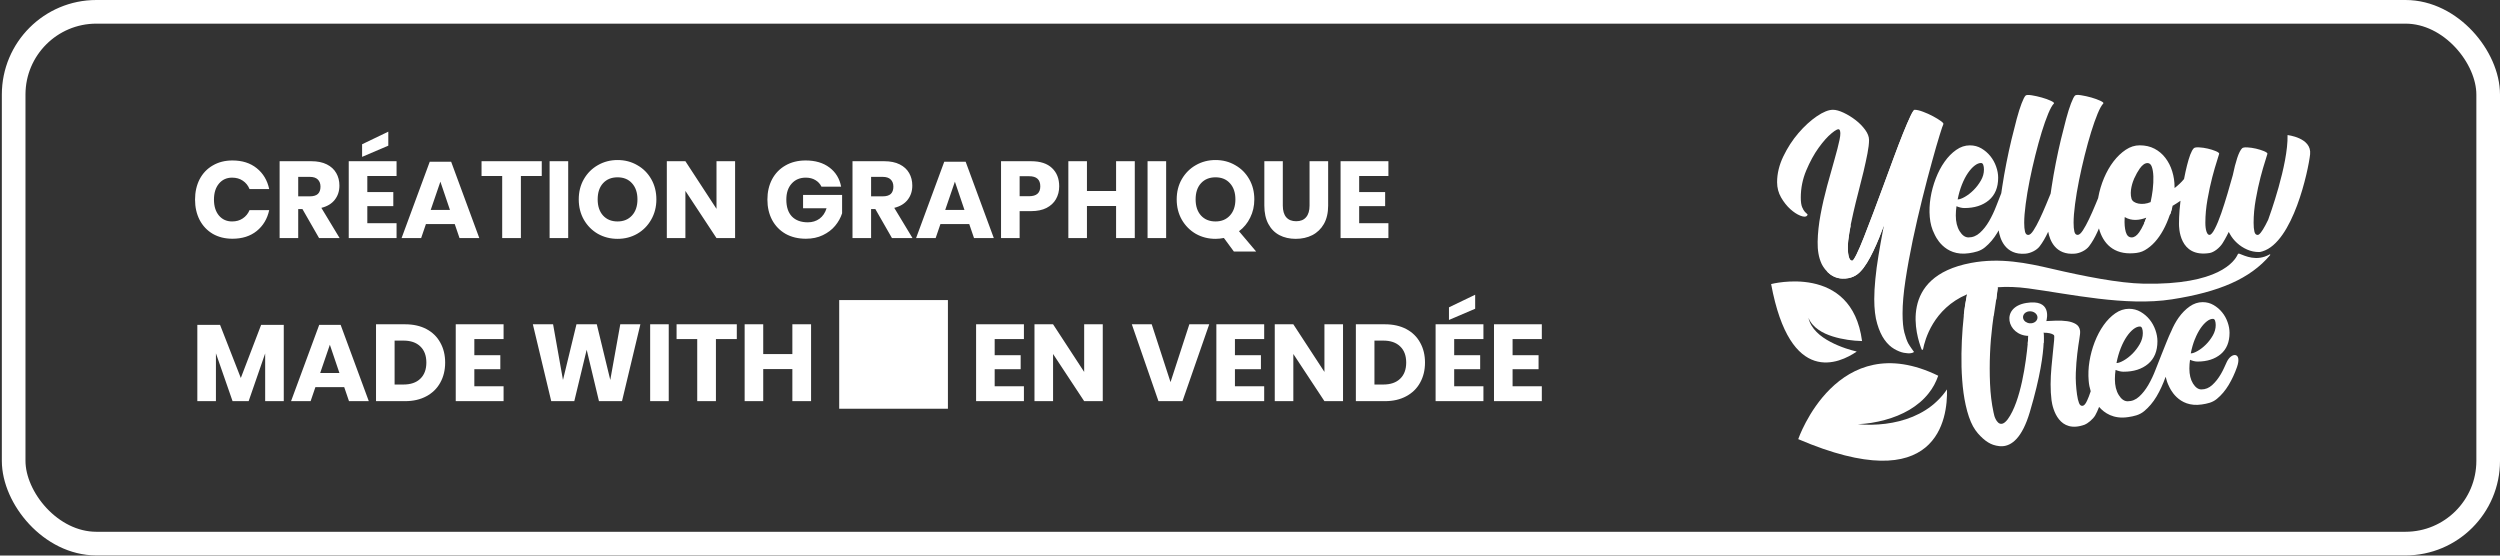
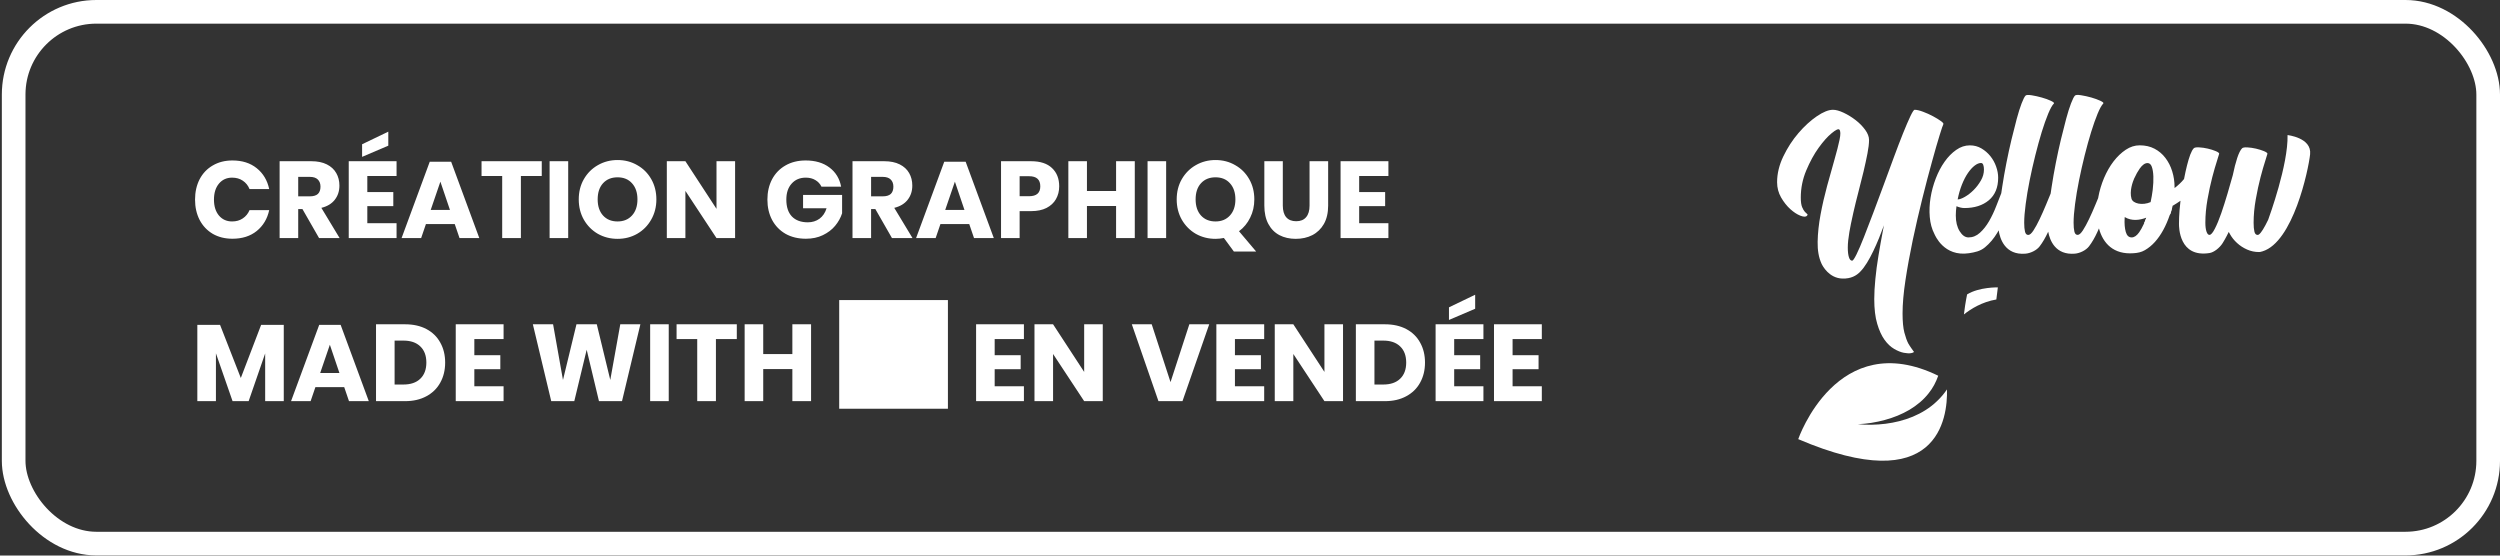
<svg xmlns="http://www.w3.org/2000/svg" width="162" height="36" viewBox="0 0 162 36" fill="none">
  <rect x="0" y="0" width="162" height="36" fill="#333333" stroke="none" />
  <rect x="0.885" y="0.766" width="160.349" height="34.459" rx="5.36" stroke="white" stroke-width="1.532" />
  <g clip-path="url(#clip0_162_94)">
    <path d="M125.925 8.066C125.903 8.088 125.825 8.318 125.688 8.761C125.551 9.204 125.384 9.777 125.191 10.484C124.995 11.189 124.787 11.984 124.566 12.87C124.346 13.756 124.14 14.647 123.949 15.547C123.761 16.448 123.601 17.317 123.474 18.154C123.347 18.991 123.286 19.71 123.286 20.309C123.286 20.836 123.325 21.249 123.403 21.55C123.482 21.851 123.567 22.084 123.655 22.253C123.746 22.422 124.028 22.806 124.028 22.806C124.028 22.806 123.964 22.864 123.837 22.884C123.709 22.906 123.553 22.896 123.364 22.86C123.175 22.823 122.965 22.74 122.74 22.608C122.512 22.475 122.304 22.279 122.115 22.015C121.927 21.753 121.767 21.406 121.643 20.98C121.515 20.554 121.452 20.018 121.452 19.377C121.452 18.998 121.476 18.565 121.523 18.083C121.569 17.598 121.638 17.084 121.728 16.543C121.819 16 121.917 15.44 122.029 14.86C122.047 14.771 122.064 14.686 122.081 14.598C121.706 15.628 121.126 17.02 120.55 17.598C120.298 17.867 119.933 18.068 119.387 18.051C118.956 18.038 118.636 17.835 118.415 17.618C118.18 17.385 118.058 17.136 118.036 17.087C117.857 16.698 117.771 16.223 117.783 15.665C117.793 15.107 117.857 14.52 117.972 13.903C118.087 13.286 118.229 12.667 118.398 12.045C118.567 11.424 118.724 10.858 118.873 10.347C119.02 9.836 119.13 9.405 119.204 9.052C119.277 8.7 119.272 8.48 119.189 8.397C119.125 8.333 118.959 8.411 118.689 8.634C118.42 8.854 118.138 9.172 117.845 9.581C117.548 9.992 117.284 10.479 117.046 11.042C116.809 11.605 116.691 12.192 116.691 12.804C116.691 13.078 116.721 13.284 116.777 13.421C116.836 13.558 116.894 13.661 116.958 13.729C117.022 13.797 117.071 13.844 117.108 13.871C117.144 13.898 117.137 13.937 117.083 13.988C117.01 14.062 116.868 14.057 116.657 13.974C116.446 13.89 116.231 13.749 116.008 13.548C115.788 13.347 115.589 13.098 115.415 12.797C115.242 12.496 115.156 12.168 115.156 11.808C115.156 11.25 115.291 10.692 115.56 10.132C115.829 9.574 116.155 9.07 116.539 8.624C116.924 8.176 117.323 7.812 117.732 7.533C118.143 7.254 118.491 7.114 118.775 7.114C118.966 7.114 119.194 7.178 119.463 7.303C119.733 7.43 119.99 7.587 120.237 7.777C120.484 7.966 120.692 8.179 120.861 8.409C121.03 8.641 121.114 8.862 121.114 9.072C121.114 9.305 121.079 9.596 121.011 9.948C120.942 10.3 120.859 10.687 120.759 11.111C120.658 11.531 120.548 11.974 120.426 12.437C120.306 12.899 120.193 13.352 120.095 13.788C120.039 14.037 119.985 14.28 119.938 14.515C119.901 14.693 119.87 14.864 119.84 15.036C119.772 15.43 119.737 15.765 119.737 16.039C119.737 16.313 119.762 16.512 119.808 16.663C119.855 16.815 119.926 16.893 120.021 16.893C120.073 16.893 120.168 16.754 120.306 16.475C120.443 16.196 120.602 15.826 120.781 15.369C120.959 14.911 121.16 14.39 121.383 13.805C121.603 13.22 121.829 12.62 122.054 12.004C122.279 11.387 122.502 10.787 122.718 10.203C122.933 9.618 123.134 9.096 123.317 8.639C123.501 8.181 123.66 7.812 123.792 7.533C123.925 7.254 124.015 7.114 124.069 7.114C124.206 7.114 124.388 7.156 124.615 7.242C124.843 7.327 125.058 7.423 125.264 7.535C125.47 7.645 125.641 7.751 125.778 7.851C125.916 7.951 125.962 8.022 125.92 8.064L125.925 8.066Z" fill="white" />
    <path d="M148.233 8.756C148.282 10.667 147.053 14.032 146.977 14.242C146.916 14.37 146.857 14.487 146.798 14.595C146.573 15.016 146.406 15.224 146.299 15.224C146.191 15.224 146.12 15.153 146.086 15.011C146.051 14.869 146.034 14.676 146.034 14.433C146.034 13.944 146.081 13.44 146.174 12.916C146.267 12.392 146.37 11.918 146.482 11.487C146.595 11.056 146.698 10.701 146.791 10.417C146.884 10.134 146.93 9.984 146.93 9.962C146.93 9.913 146.855 9.857 146.703 9.793C146.551 9.73 146.38 9.676 146.189 9.632C145.998 9.588 145.811 9.561 145.633 9.551C145.451 9.541 145.336 9.561 145.287 9.61C145.18 9.718 145.074 9.928 144.971 10.239C144.869 10.552 144.773 10.922 144.685 11.352C144.587 11.705 144.472 12.104 144.34 12.554C144.207 13.004 144.073 13.425 143.936 13.822C143.799 14.218 143.661 14.551 143.524 14.818C143.387 15.087 143.27 15.221 143.172 15.221C143.093 15.221 143.03 15.15 142.981 15.008C142.932 14.866 142.907 14.673 142.907 14.431C142.907 13.941 142.954 13.437 143.047 12.914C143.14 12.39 143.243 11.915 143.355 11.484C143.468 11.054 143.571 10.699 143.664 10.415C143.757 10.131 143.803 9.982 143.803 9.96C143.803 9.911 143.728 9.855 143.576 9.791C143.424 9.727 143.252 9.673 143.061 9.629C142.87 9.585 142.684 9.558 142.503 9.549C142.322 9.539 142.207 9.558 142.158 9.607C142.08 9.686 142.004 9.823 141.93 10.018C141.857 10.214 141.786 10.449 141.717 10.723C141.651 10.988 141.587 11.281 141.526 11.599C141.357 11.812 141.139 12.011 140.912 12.187C140.912 12.167 140.912 12.148 140.912 12.128C140.912 11.766 140.86 11.421 140.757 11.095C140.657 10.77 140.507 10.481 140.316 10.231C140.128 9.982 139.893 9.784 139.614 9.637C139.335 9.49 139.014 9.417 138.651 9.417C138.338 9.417 138.039 9.512 137.75 9.703C137.464 9.894 137.199 10.146 136.959 10.457C136.719 10.77 136.514 11.13 136.342 11.533C136.171 11.942 136.046 12.356 135.97 12.779C135.968 12.796 135.965 12.813 135.963 12.83C135.906 12.967 135.848 13.109 135.786 13.256C135.644 13.599 135.505 13.915 135.368 14.201C135.231 14.49 135.098 14.732 134.971 14.928C134.844 15.123 134.731 15.221 134.633 15.221C134.525 15.221 134.454 15.15 134.42 15.008C134.386 14.866 134.369 14.673 134.369 14.431C134.369 14.108 134.4 13.704 134.464 13.222C134.528 12.737 134.613 12.228 134.721 11.69C134.829 11.154 134.951 10.611 135.088 10.063C135.226 9.514 135.365 9.013 135.507 8.553C135.649 8.093 135.789 7.699 135.926 7.366C136.063 7.035 136.186 6.815 136.293 6.707C136.332 6.668 136.269 6.61 136.102 6.531C135.936 6.453 135.74 6.382 135.517 6.318C135.292 6.255 135.071 6.206 134.856 6.172C134.64 6.137 134.508 6.145 134.459 6.194C134.391 6.262 134.305 6.431 134.202 6.7C134.099 6.969 133.994 7.302 133.886 7.704C133.778 8.105 133.666 8.548 133.548 9.037C133.431 9.527 133.321 10.031 133.218 10.555C133.115 11.076 133.024 11.595 132.946 12.108C132.924 12.258 132.902 12.4 132.882 12.542C132.789 12.767 132.691 13.004 132.586 13.259C132.444 13.601 132.304 13.917 132.167 14.203C132.03 14.492 131.898 14.734 131.77 14.93C131.643 15.126 131.531 15.224 131.433 15.224C131.325 15.224 131.254 15.153 131.22 15.011C131.185 14.869 131.168 14.676 131.168 14.433C131.168 14.11 131.2 13.707 131.264 13.224C131.327 12.74 131.413 12.231 131.521 11.692C131.628 11.156 131.751 10.613 131.888 10.065C132.025 9.517 132.165 9.015 132.304 8.555C132.446 8.095 132.586 7.701 132.723 7.368C132.86 7.038 132.983 6.818 133.09 6.71C133.13 6.671 133.066 6.612 132.899 6.534C132.733 6.455 132.537 6.384 132.312 6.321C132.086 6.257 131.866 6.208 131.653 6.174C131.437 6.14 131.305 6.147 131.256 6.196C131.188 6.265 131.102 6.433 130.999 6.703C130.896 6.972 130.791 7.305 130.683 7.706C130.576 8.107 130.463 8.55 130.345 9.04C130.228 9.529 130.118 10.033 130.015 10.557C129.912 11.078 129.821 11.597 129.743 12.111C129.721 12.253 129.701 12.387 129.682 12.522C129.579 12.777 129.474 13.051 129.361 13.342C129.224 13.699 129.067 14.03 128.893 14.331C128.717 14.634 128.519 14.886 128.298 15.084C128.078 15.285 127.83 15.385 127.559 15.385C127.343 15.385 127.152 15.251 126.986 14.984C126.819 14.715 126.736 14.375 126.736 13.966C126.736 13.76 126.751 13.56 126.78 13.364C126.966 13.442 127.138 13.481 127.294 13.481C127.948 13.481 128.477 13.312 128.879 12.975C129.278 12.637 129.481 12.152 129.481 11.516C129.481 11.281 129.437 11.039 129.349 10.792C129.261 10.542 129.136 10.317 128.974 10.116C128.812 9.916 128.619 9.749 128.396 9.617C128.171 9.485 127.921 9.419 127.649 9.419C127.336 9.419 127.04 9.517 126.763 9.713C126.484 9.908 126.231 10.165 126.009 10.481C125.783 10.799 125.592 11.161 125.438 11.565C125.281 11.971 125.169 12.385 125.1 12.811C125.032 13.237 125.014 13.653 125.049 14.064C125.083 14.475 125.183 14.839 125.35 15.163C125.389 15.241 125.96 16.655 127.593 16.408C127.97 16.349 128.32 16.281 128.626 16.026C128.935 15.772 129.199 15.459 129.425 15.082C129.454 15.03 129.483 14.977 129.513 14.925C129.594 15.476 129.936 16.548 131.251 16.438C131.597 16.408 131.984 16.21 132.172 15.96C132.363 15.711 132.544 15.4 132.716 15.03C132.718 15.025 132.721 15.018 132.723 15.013C132.826 15.581 133.198 16.54 134.447 16.438C134.795 16.408 135.179 16.21 135.37 15.96C135.561 15.711 135.742 15.4 135.911 15.03C135.946 14.954 135.98 14.879 136.012 14.8C136.269 15.762 136.954 16.511 138.264 16.408C138.517 16.391 138.762 16.345 138.989 16.21C139.219 16.078 139.435 15.902 139.636 15.681C139.834 15.461 140.015 15.204 140.179 14.903C140.341 14.607 140.478 14.287 140.596 13.944C140.605 13.917 140.615 13.893 140.625 13.866C140.684 13.699 140.73 13.523 140.767 13.349C140.98 13.224 141.159 13.104 141.296 13.009C141.271 13.215 141.249 13.42 141.235 13.621C141.21 13.944 141.198 14.238 141.198 14.499C141.198 14.715 141.198 16.704 143.172 16.398C143.461 16.354 143.828 16.068 144.026 15.755C144.227 15.441 144.423 15.028 144.423 15.028C144.423 15.028 144.472 15.114 144.496 15.16C144.614 15.376 144.768 15.571 144.959 15.745C145.15 15.921 145.368 16.063 145.613 16.171C145.858 16.279 146.113 16.332 146.375 16.332C146.399 16.332 146.424 16.332 146.448 16.327H146.453C146.504 16.32 146.556 16.305 146.607 16.288C148.588 15.689 149.582 11.051 149.695 9.997C149.81 8.915 148.218 8.751 148.218 8.751L148.233 8.756ZM127.135 11.957C127.253 11.663 127.382 11.413 127.524 11.208C127.666 11.002 127.811 10.843 127.958 10.731C128.105 10.618 128.242 10.562 128.369 10.562C128.438 10.562 128.487 10.603 128.516 10.687C128.546 10.77 128.56 10.87 128.56 10.988C128.56 11.232 128.494 11.47 128.362 11.697C128.23 11.927 128.073 12.133 127.892 12.314C127.711 12.495 127.522 12.642 127.326 12.755C127.13 12.867 126.973 12.923 126.856 12.923C126.924 12.573 127.018 12.25 127.135 11.957ZM138.304 11.55C138.411 11.311 138.529 11.103 138.654 10.924C138.825 10.684 138.992 10.567 139.158 10.567C139.286 10.567 139.379 10.645 139.437 10.806C139.496 10.968 139.528 11.176 139.538 11.428C139.548 11.683 139.533 11.974 139.496 12.302C139.462 12.569 139.418 12.833 139.359 13.097C138.828 13.327 138.218 13.197 138.122 12.879C137.976 12.387 138.201 11.78 138.301 11.55H138.304ZM139.041 14.213C139.026 14.255 139.009 14.296 138.992 14.34C138.979 14.372 138.965 14.406 138.95 14.441C138.948 14.448 138.943 14.458 138.94 14.465C138.931 14.49 138.918 14.514 138.906 14.539C138.815 14.739 138.717 14.911 138.617 15.055C138.46 15.275 138.299 15.385 138.132 15.385C137.946 15.385 137.819 15.268 137.75 15.028C137.682 14.788 137.657 14.49 137.677 14.135C137.677 14.113 137.682 14.088 137.682 14.066C138.142 14.343 138.656 14.267 139.08 14.105C139.068 14.142 139.055 14.176 139.041 14.216V14.213Z" fill="white" />
    <path d="M125.536 25.977C125.073 26.43 124.522 26.762 123.949 27.002C123.376 27.239 122.779 27.384 122.179 27.46C121.581 27.533 120.977 27.548 120.386 27.487C120.979 27.467 121.569 27.367 122.132 27.215C122.696 27.063 123.239 26.846 123.729 26.557C124.216 26.265 124.652 25.906 124.985 25.473C125.257 25.135 125.455 24.751 125.597 24.347C119.035 21.146 116.525 28.456 116.525 28.456C125.595 32.34 126.214 27.1 126.165 25.233C125.982 25.502 125.774 25.752 125.538 25.974L125.536 25.977Z" fill="white" />
-     <path d="M120.31 22.778C120.068 22.722 119.835 22.651 119.603 22.575C119.258 22.458 118.922 22.318 118.601 22.147C118.283 21.978 117.972 21.775 117.717 21.515C117.46 21.259 117.259 20.94 117.188 20.595C117.323 20.926 117.565 21.18 117.84 21.369C118.114 21.564 118.432 21.697 118.753 21.799C119.074 21.9 119.407 21.973 119.742 22.022C120.046 22.066 120.367 22.096 120.661 22.1C119.997 17.032 114.769 18.407 114.769 18.407C116.003 25.057 119.199 23.547 120.313 22.783L120.31 22.778Z" fill="white" />
-     <path d="M147.07 16.488C146.218 16.961 145.495 16.586 145.106 16.439C145.067 16.425 145.023 16.444 145.006 16.483C144.812 16.922 143.781 18.478 138.913 18.383C137.297 18.351 134.993 17.891 132.997 17.426C131.327 17.034 129.603 16.684 127.718 17.039C122.957 17.935 124.189 21.796 124.52 22.638C124.539 22.685 124.605 22.68 124.615 22.628C124.73 22.026 125.272 20.005 127.463 19.073C127.419 19.295 127.373 19.545 127.331 19.814C127.304 19.993 127.279 20.179 127.257 20.37C127.253 20.397 127.25 20.421 127.248 20.448H127.255C127.226 20.705 127.201 20.977 127.179 21.263C127.137 21.794 127.111 22.345 127.103 22.912C127.093 23.483 127.108 24.053 127.15 24.625C127.191 25.198 127.265 25.739 127.375 26.241C127.5 26.811 127.659 27.273 127.852 27.626C128.048 27.98 128.276 28.215 128.494 28.414C128.714 28.612 128.935 28.746 129.155 28.822C129.292 28.866 129.412 28.893 129.527 28.905C129.54 28.905 129.552 28.908 129.567 28.91C129.589 28.91 129.608 28.915 129.628 28.915C129.652 28.915 129.679 28.915 129.704 28.915C129.713 28.915 129.726 28.915 129.736 28.915C129.74 28.915 129.745 28.915 129.75 28.915C130.348 28.886 131.028 28.396 131.53 26.71C132.226 24.373 132.397 22.951 132.429 22.21C132.446 21.787 132.419 21.586 132.414 21.559C132.578 21.559 132.718 21.571 132.828 21.596C132.941 21.62 133.027 21.659 133.088 21.708C133.12 21.733 133.127 21.843 133.107 22.046C133.088 22.247 133.061 22.496 133.032 22.795C133.002 23.093 132.97 23.431 132.934 23.801C132.899 24.173 132.882 24.54 132.88 24.902C132.88 25.264 132.897 25.607 132.938 25.93C133.014 26.515 133.431 28.122 135.091 27.518C135.252 27.459 135.62 27.18 135.772 26.913C135.862 26.752 135.945 26.571 136.021 26.368C136.359 26.757 136.949 27.173 137.9 27.029C138.279 26.972 138.629 26.901 138.938 26.647C139.246 26.392 139.516 26.074 139.741 25.697C139.966 25.32 140.167 24.88 140.326 24.434C140.326 24.427 140.331 24.422 140.334 24.415C140.383 24.633 140.454 24.838 140.549 25.027C140.586 25.1 141.127 26.444 142.677 26.209C143.034 26.155 143.365 26.089 143.656 25.846C143.948 25.607 144.2 25.306 144.416 24.948C144.629 24.591 144.812 24.204 144.959 23.781C145.295 22.812 144.602 22.812 144.3 23.446C144.146 23.774 144.083 23.945 143.916 24.234C143.75 24.52 143.561 24.76 143.353 24.948C143.145 25.139 142.91 25.235 142.65 25.235C142.447 25.235 142.266 25.107 142.106 24.853C141.95 24.598 141.871 24.275 141.871 23.886C141.871 23.691 141.886 23.502 141.913 23.316C142.089 23.39 142.251 23.429 142.4 23.429C143.022 23.429 143.522 23.267 143.904 22.949C144.283 22.628 144.474 22.168 144.474 21.566C144.474 21.344 144.433 21.114 144.349 20.879C144.266 20.641 144.149 20.428 143.994 20.24C143.84 20.049 143.656 19.892 143.443 19.768C143.23 19.643 142.993 19.579 142.733 19.579C142.437 19.579 142.155 19.672 141.891 19.858C141.626 20.044 141.387 20.286 141.173 20.587C140.985 20.854 140.823 21.155 140.686 21.486C140.686 21.491 140.681 21.493 140.679 21.498C140.571 21.698 140.196 22.65 140.074 22.956C139.952 23.26 139.822 23.593 139.682 23.95C139.545 24.31 139.388 24.64 139.212 24.944C139.036 25.247 138.837 25.501 138.615 25.702C138.394 25.903 138.147 26.003 137.87 26.003C137.655 26.003 137.461 25.869 137.295 25.597C137.128 25.328 137.045 24.985 137.045 24.574C137.045 24.368 137.06 24.168 137.089 23.97C137.275 24.048 137.447 24.087 137.606 24.087C138.264 24.087 138.793 23.918 139.197 23.58C139.599 23.243 139.802 22.753 139.802 22.114C139.802 21.88 139.758 21.635 139.67 21.385C139.582 21.136 139.457 20.908 139.295 20.707C139.134 20.507 138.938 20.34 138.713 20.208C138.487 20.076 138.235 20.01 137.961 20.01C137.647 20.01 137.349 20.108 137.069 20.304C136.79 20.499 136.536 20.756 136.31 21.077C136.085 21.395 135.894 21.76 135.735 22.166C135.578 22.575 135.466 22.991 135.397 23.416C135.328 23.845 135.311 24.263 135.346 24.674C135.365 24.916 135.412 25.142 135.478 25.352C135.399 25.592 135.321 25.797 135.24 25.969C135.145 26.177 135.049 26.285 134.954 26.297C134.851 26.311 134.77 26.25 134.719 26.113C134.665 25.976 134.623 25.795 134.591 25.567C134.523 25.073 134.496 24.601 134.513 24.151C134.533 23.698 134.562 23.289 134.608 22.92C134.653 22.552 134.697 22.237 134.741 21.975C134.787 21.713 134.802 21.53 134.787 21.424C134.76 21.236 134.67 21.094 134.518 21.001C134.364 20.908 134.175 20.844 133.955 20.813C133.734 20.781 133.489 20.771 133.225 20.778C133.012 20.783 132.804 20.793 132.603 20.805C132.654 20.617 132.938 19.369 131.308 19.631C129.591 19.907 130.073 21.738 131.44 21.765C131.432 21.86 131.42 22.034 131.398 22.266C131.288 23.424 130.957 26.001 130.1 27.17C129.564 27.878 129.285 27.112 129.238 26.962C129.219 26.884 129.199 26.806 129.18 26.718C129.055 26.138 128.981 25.518 128.954 24.858C128.927 24.2 128.927 23.549 128.954 22.907C128.981 22.266 129.033 21.662 129.104 21.094C129.131 20.879 129.16 20.675 129.185 20.482H129.194C129.194 20.482 129.256 20.076 129.322 19.631C129.331 19.555 129.344 19.476 129.354 19.398C129.398 19.078 129.437 18.772 129.451 18.613C130.037 18.571 130.688 18.588 131.423 18.686C134.143 19.053 137.743 19.863 140.735 19.398C143.801 18.921 145.814 18.062 147.104 16.532C147.129 16.503 147.094 16.464 147.06 16.483L147.07 16.488ZM142.229 21.982C142.339 21.703 142.464 21.468 142.596 21.273C142.731 21.077 142.868 20.928 143.008 20.82C143.147 20.712 143.277 20.661 143.397 20.661C143.461 20.661 143.51 20.7 143.536 20.778C143.563 20.857 143.578 20.952 143.578 21.065C143.578 21.297 143.514 21.522 143.39 21.74C143.265 21.958 143.115 22.154 142.944 22.325C142.772 22.496 142.594 22.636 142.408 22.741C142.222 22.849 142.075 22.9 141.962 22.9C142.026 22.567 142.114 22.261 142.226 21.982H142.229ZM137.427 22.555C137.544 22.261 137.674 22.012 137.816 21.804C137.958 21.598 138.103 21.439 138.25 21.326C138.397 21.214 138.534 21.158 138.664 21.158C138.732 21.158 138.781 21.199 138.81 21.282C138.84 21.366 138.855 21.466 138.855 21.584C138.855 21.828 138.788 22.068 138.656 22.298C138.524 22.528 138.367 22.734 138.186 22.917C138.005 23.098 137.814 23.245 137.618 23.358C137.422 23.47 137.265 23.526 137.148 23.526C137.216 23.174 137.309 22.849 137.427 22.555V22.555ZM131.246 20.847C131.144 20.766 131.08 20.649 131.092 20.521C131.104 20.375 131.212 20.255 131.364 20.201C131.432 20.176 131.511 20.166 131.594 20.174C131.851 20.196 132.047 20.387 132.028 20.602C132.008 20.815 131.788 20.972 131.528 20.95C131.42 20.94 131.325 20.901 131.249 20.847H131.246Z" fill="white" />
    <path d="M129.461 18.62C129.447 18.779 129.407 19.085 129.363 19.406C128.44 19.562 127.713 20.015 127.262 20.375C127.284 20.184 127.309 19.998 127.336 19.819C127.377 19.55 127.424 19.298 127.468 19.078C128.257 18.591 129.466 18.623 129.466 18.623L129.461 18.62Z" fill="white" />
-     <path d="M132.429 22.218C132.314 22.191 131.903 22.458 131.398 22.272C131.42 22.039 131.432 21.866 131.44 21.77C131.462 21.77 132.072 21.785 132.414 21.564C132.419 21.594 132.446 21.797 132.429 22.218V22.218Z" fill="white" />
    <path d="M140.782 13.356C140.745 13.528 140.698 13.706 140.64 13.873C140.01 14.296 139.376 14.431 138.94 14.467C138.945 14.46 138.948 14.45 138.95 14.443C138.965 14.409 138.979 14.374 138.992 14.343C139.009 14.299 139.026 14.257 139.041 14.215C139.055 14.176 139.068 14.142 139.08 14.105L140.782 13.356V13.356Z" fill="white" />
-     <path d="M124.077 7.118L122.081 14.599C121.706 15.63 121.126 17.022 120.55 17.599C120.298 17.869 119.933 18.069 119.387 18.052C118.956 18.04 118.636 17.837 118.415 17.619L119.943 14.521C119.906 14.7 119.875 14.871 119.845 15.042C119.777 15.436 119.742 15.771 119.742 16.046C119.742 16.32 119.767 16.518 119.813 16.67C119.86 16.821 119.931 16.9 120.026 16.9C120.078 16.9 120.173 16.76 120.31 16.481C120.448 16.202 120.607 15.833 120.786 15.375C120.964 14.917 121.165 14.396 121.388 13.811C121.608 13.226 121.834 12.627 122.059 12.01C122.284 11.393 122.507 10.794 122.722 10.209C122.938 9.624 123.139 9.103 123.322 8.645C123.506 8.188 123.665 7.818 123.797 7.539C123.93 7.26 124.02 7.121 124.074 7.121L124.077 7.118Z" fill="white" />
  </g>
  <path d="M15.062 10.398C15.697 10.398 16.22 10.564 16.634 10.898C17.052 11.231 17.322 11.682 17.444 12.251H16.169C16.075 12.02 15.929 11.839 15.732 11.708C15.539 11.576 15.309 11.511 15.041 11.511C14.689 11.511 14.405 11.64 14.189 11.898C13.973 12.156 13.865 12.502 13.865 12.934C13.865 13.366 13.973 13.711 14.189 13.969C14.405 14.223 14.689 14.35 15.041 14.35C15.309 14.35 15.539 14.284 15.732 14.153C15.929 14.021 16.075 13.843 16.169 13.617H17.444C17.322 14.181 17.052 14.632 16.634 14.97C16.22 15.303 15.697 15.47 15.062 15.47C14.579 15.47 14.154 15.364 13.787 15.153C13.421 14.937 13.137 14.636 12.935 14.251C12.738 13.866 12.639 13.427 12.639 12.934C12.639 12.441 12.738 12.002 12.935 11.616C13.137 11.231 13.421 10.933 13.787 10.722C14.154 10.506 14.579 10.398 15.062 10.398ZM20.676 15.428L19.598 13.547H19.324V15.428H18.119V10.447H20.176C20.57 10.447 20.904 10.515 21.176 10.651C21.449 10.787 21.653 10.975 21.789 11.215C21.925 11.45 21.994 11.72 21.994 12.025C21.994 12.387 21.893 12.694 21.691 12.948C21.493 13.201 21.205 13.375 20.824 13.469L22.008 15.428H20.676ZM19.324 12.723H20.07C20.31 12.723 20.486 12.671 20.599 12.568C20.711 12.46 20.768 12.302 20.768 12.095C20.768 11.898 20.709 11.743 20.592 11.63C20.479 11.518 20.305 11.461 20.07 11.461H19.324V12.723ZM23.802 11.405V12.448H25.486V13.357H23.802V14.463H25.697V15.428H22.598V10.447H25.697V11.405H23.802ZM25.162 9.44L23.464 10.165V9.348L25.162 8.531V9.44ZM29.467 14.519H27.6L27.29 15.428H26.022L27.847 10.482H29.235L31.059 15.428H29.777L29.467 14.519ZM29.157 13.603L28.537 11.771L27.91 13.603H29.157ZM35.106 10.447V11.405H33.754V15.428H32.542V11.405H31.204V10.447H35.106ZM36.819 10.447V15.428H35.614V10.447H36.819ZM40.018 10.37C40.487 10.37 40.913 10.48 41.293 10.701C41.678 10.917 41.981 11.22 42.202 11.609C42.422 11.995 42.533 12.431 42.533 12.92C42.533 13.408 42.42 13.847 42.195 14.237C41.974 14.627 41.671 14.932 41.286 15.153C40.906 15.369 40.483 15.477 40.018 15.477C39.553 15.477 39.128 15.369 38.743 15.153C38.362 14.932 38.059 14.627 37.834 14.237C37.613 13.847 37.503 13.408 37.503 12.92C37.503 12.431 37.613 11.995 37.834 11.609C38.059 11.22 38.362 10.917 38.743 10.701C39.128 10.48 39.553 10.37 40.018 10.37ZM40.018 11.49C39.623 11.49 39.309 11.619 39.074 11.877C38.844 12.131 38.729 12.478 38.729 12.92C38.729 13.357 38.844 13.704 39.074 13.962C39.309 14.221 39.623 14.35 40.018 14.35C40.408 14.35 40.72 14.221 40.955 13.962C41.19 13.704 41.307 13.357 41.307 12.92C41.307 12.483 41.19 12.135 40.955 11.877C40.725 11.619 40.412 11.49 40.018 11.49ZM47.634 15.428H46.429L44.414 12.37V15.428H43.21V10.447H44.414L46.429 13.533V10.447H47.634V15.428ZM52.208 10.398C52.833 10.398 53.347 10.55 53.751 10.856C54.155 11.161 54.406 11.574 54.505 12.095H53.23C53.145 11.917 53.016 11.776 52.842 11.673C52.668 11.565 52.459 11.511 52.215 11.511C51.835 11.511 51.529 11.64 51.299 11.898C51.069 12.152 50.954 12.497 50.954 12.934C50.954 13.408 51.074 13.772 51.313 14.026C51.558 14.279 51.903 14.406 52.349 14.406C52.636 14.406 52.887 14.329 53.103 14.174C53.319 14.014 53.471 13.789 53.561 13.497H52.039V12.631H54.568V13.822C54.474 14.113 54.324 14.383 54.117 14.632C53.911 14.881 53.645 15.082 53.321 15.238C53.002 15.393 52.636 15.47 52.222 15.47C51.72 15.47 51.281 15.364 50.905 15.153C50.529 14.937 50.238 14.636 50.031 14.251C49.829 13.866 49.728 13.427 49.728 12.934C49.728 12.441 49.829 12.002 50.031 11.616C50.238 11.231 50.527 10.933 50.898 10.722C51.273 10.506 51.71 10.398 52.208 10.398ZM57.8 15.428L56.722 13.547H56.447V15.428H55.242V10.447H57.3C57.694 10.447 58.028 10.515 58.3 10.651C58.572 10.787 58.777 10.975 58.913 11.215C59.049 11.45 59.117 11.72 59.117 12.025C59.117 12.387 59.016 12.694 58.814 12.948C58.617 13.201 58.328 13.375 57.948 13.469L59.131 15.428H57.8ZM56.447 12.723H57.194C57.434 12.723 57.61 12.671 57.722 12.568C57.835 12.46 57.891 12.302 57.891 12.095C57.891 11.898 57.833 11.743 57.715 11.63C57.602 11.518 57.429 11.461 57.194 11.461H56.447V12.723ZM62.807 14.519H60.94L60.63 15.428H59.362L61.187 10.482H62.575L64.399 15.428H63.117L62.807 14.519ZM62.497 13.603L61.877 11.771L61.25 13.603H62.497ZM66.072 13.681V15.428H64.867V10.447H66.819C67.411 10.447 67.862 10.595 68.171 10.891C68.481 11.182 68.636 11.576 68.636 12.074C68.636 12.384 68.566 12.661 68.425 12.906C68.289 13.145 68.085 13.335 67.812 13.476C67.54 13.613 67.209 13.681 66.819 13.681H66.072ZM66.685 12.715C67.169 12.715 67.411 12.502 67.411 12.074C67.411 11.637 67.169 11.419 66.685 11.419H66.072V12.715H66.685ZM73.534 10.447V15.428H72.322V13.35H70.434V15.428H69.229V10.447H70.434V12.377H72.322V10.447H73.534ZM75.566 10.447V15.428H74.362V10.447H75.566ZM79.956 16.301L79.308 15.421C79.12 15.458 78.939 15.477 78.765 15.477C78.3 15.477 77.875 15.369 77.49 15.153C77.109 14.932 76.807 14.627 76.581 14.237C76.36 13.847 76.25 13.408 76.25 12.92C76.25 12.431 76.36 11.995 76.581 11.609C76.807 11.22 77.109 10.917 77.49 10.701C77.875 10.48 78.3 10.37 78.765 10.37C79.235 10.37 79.66 10.48 80.04 10.701C80.425 10.917 80.728 11.22 80.949 11.609C81.17 11.995 81.28 12.431 81.28 12.92C81.28 13.352 81.191 13.746 81.012 14.103C80.839 14.46 80.597 14.754 80.287 14.984L81.4 16.301H79.956ZM77.476 12.92C77.476 13.357 77.591 13.704 77.821 13.962C78.056 14.221 78.371 14.35 78.765 14.35C79.155 14.35 79.467 14.221 79.702 13.962C79.937 13.704 80.054 13.357 80.054 12.92C80.054 12.483 79.937 12.135 79.702 11.877C79.472 11.619 79.16 11.49 78.765 11.49C78.371 11.49 78.056 11.619 77.821 11.877C77.591 12.131 77.476 12.478 77.476 12.92ZM83.126 10.447V13.321C83.126 13.65 83.199 13.901 83.345 14.075C83.495 14.249 83.711 14.336 83.993 14.336C84.275 14.336 84.488 14.249 84.634 14.075C84.784 13.901 84.859 13.65 84.859 13.321V10.447H86.064V13.321C86.064 13.791 85.972 14.188 85.789 14.512C85.606 14.831 85.355 15.073 85.036 15.238C84.721 15.397 84.364 15.477 83.965 15.477C83.566 15.477 83.213 15.397 82.908 15.238C82.603 15.078 82.363 14.836 82.189 14.512C82.016 14.188 81.929 13.791 81.929 13.321V10.447H83.126ZM88.074 11.405V12.448H89.757V13.357H88.074V14.463H89.969V15.428H86.869V10.447H89.969V11.405H88.074Z" fill="white" />
  <path d="M18.388 21.05V25.995H17.183V22.902L16.112 25.995H15.07L13.992 22.895V25.995H12.787V21.05H14.259L15.605 24.494L16.922 21.05H18.388ZM22.305 25.086H20.438L20.128 25.995H18.86L20.685 21.05H22.073L23.898 25.995H22.615L22.305 25.086ZM21.995 24.171L21.375 22.339L20.748 24.171H21.995ZM28.846 23.494C28.846 23.983 28.741 24.417 28.529 24.797C28.323 25.173 28.022 25.467 27.628 25.678C27.238 25.889 26.777 25.995 26.247 25.995H24.366V21.014H26.247C26.782 21.014 27.245 21.118 27.635 21.324C28.024 21.531 28.323 21.822 28.529 22.198C28.741 22.574 28.846 23.006 28.846 23.494ZM26.141 24.917C26.611 24.917 26.975 24.793 27.233 24.544C27.496 24.295 27.628 23.945 27.628 23.494C27.628 23.043 27.496 22.693 27.233 22.445C26.975 22.195 26.611 22.071 26.141 22.071H25.57V24.917H26.141ZM30.737 21.972V23.015H32.421V23.924H30.737V25.03H32.632V25.995H29.532V21.014H32.632V21.972H30.737ZM41.497 21.014L40.306 25.995H38.813L38.017 22.663L37.214 25.995H35.72L34.529 21.014H35.84L36.481 24.621L37.355 21.014H38.672L39.546 24.621L40.194 21.014H41.497ZM43.334 21.014V25.995H42.13V21.014H43.334ZM47.745 21.014V21.972H46.392V25.995H45.18V21.972H43.842V21.014H47.745ZM52.557 21.014V25.995H51.345V23.917H49.457V25.995H48.253V21.014H49.457V22.945H51.345V21.014H52.557ZM54.38 26.488H61.425V19.443H54.38V26.488ZM64.455 21.972V23.015H66.139V23.924H64.455V25.03H66.35V25.995H63.251V21.014H66.35V21.972H64.455ZM71.459 25.995H70.254L68.239 22.938V25.995H67.034V21.014H68.239L70.254 24.1V21.014H71.459V25.995ZM74.631 21.014L75.85 24.762L77.069 21.014H78.358L76.625 25.995H75.068L73.342 21.014H74.631ZM80.024 21.972V23.015H81.708V23.924H80.024V25.03H81.919V25.995H78.82V21.014H81.919V21.972H80.024ZM87.028 25.995H85.823L83.808 22.938V25.995H82.604V21.014H83.808L85.823 24.1V21.014H87.028V25.995ZM92.34 23.494C92.34 23.983 92.235 24.417 92.023 24.797C91.817 25.173 91.516 25.467 91.122 25.678C90.732 25.889 90.272 25.995 89.741 25.995H87.86V21.014H89.741C90.276 21.014 90.739 21.118 91.129 21.324C91.519 21.531 91.817 21.822 92.023 22.198C92.235 22.574 92.34 23.006 92.34 23.494ZM89.635 24.917C90.105 24.917 90.469 24.793 90.727 24.544C90.99 24.295 91.122 23.945 91.122 23.494C91.122 23.043 90.99 22.693 90.727 22.445C90.469 22.195 90.105 22.071 89.635 22.071H89.064V24.917H89.635ZM94.231 21.972V23.015H95.915V23.924H94.231V25.03H96.126V25.995H93.027V21.014H96.126V21.972H94.231ZM95.591 20.007L93.893 20.733V19.915L95.591 19.098V20.007ZM98.015 21.972V23.015H99.699V23.924H98.015V25.03H99.91V25.995H96.811V21.014H99.91V21.972H98.015Z" fill="white" />
  <defs>
    <clipPath id="clip0_162_94">
      <rect width="34.995" height="23.738" fill="white" transform="translate(114.753 6.126)" />
    </clipPath>
  </defs>
</svg>